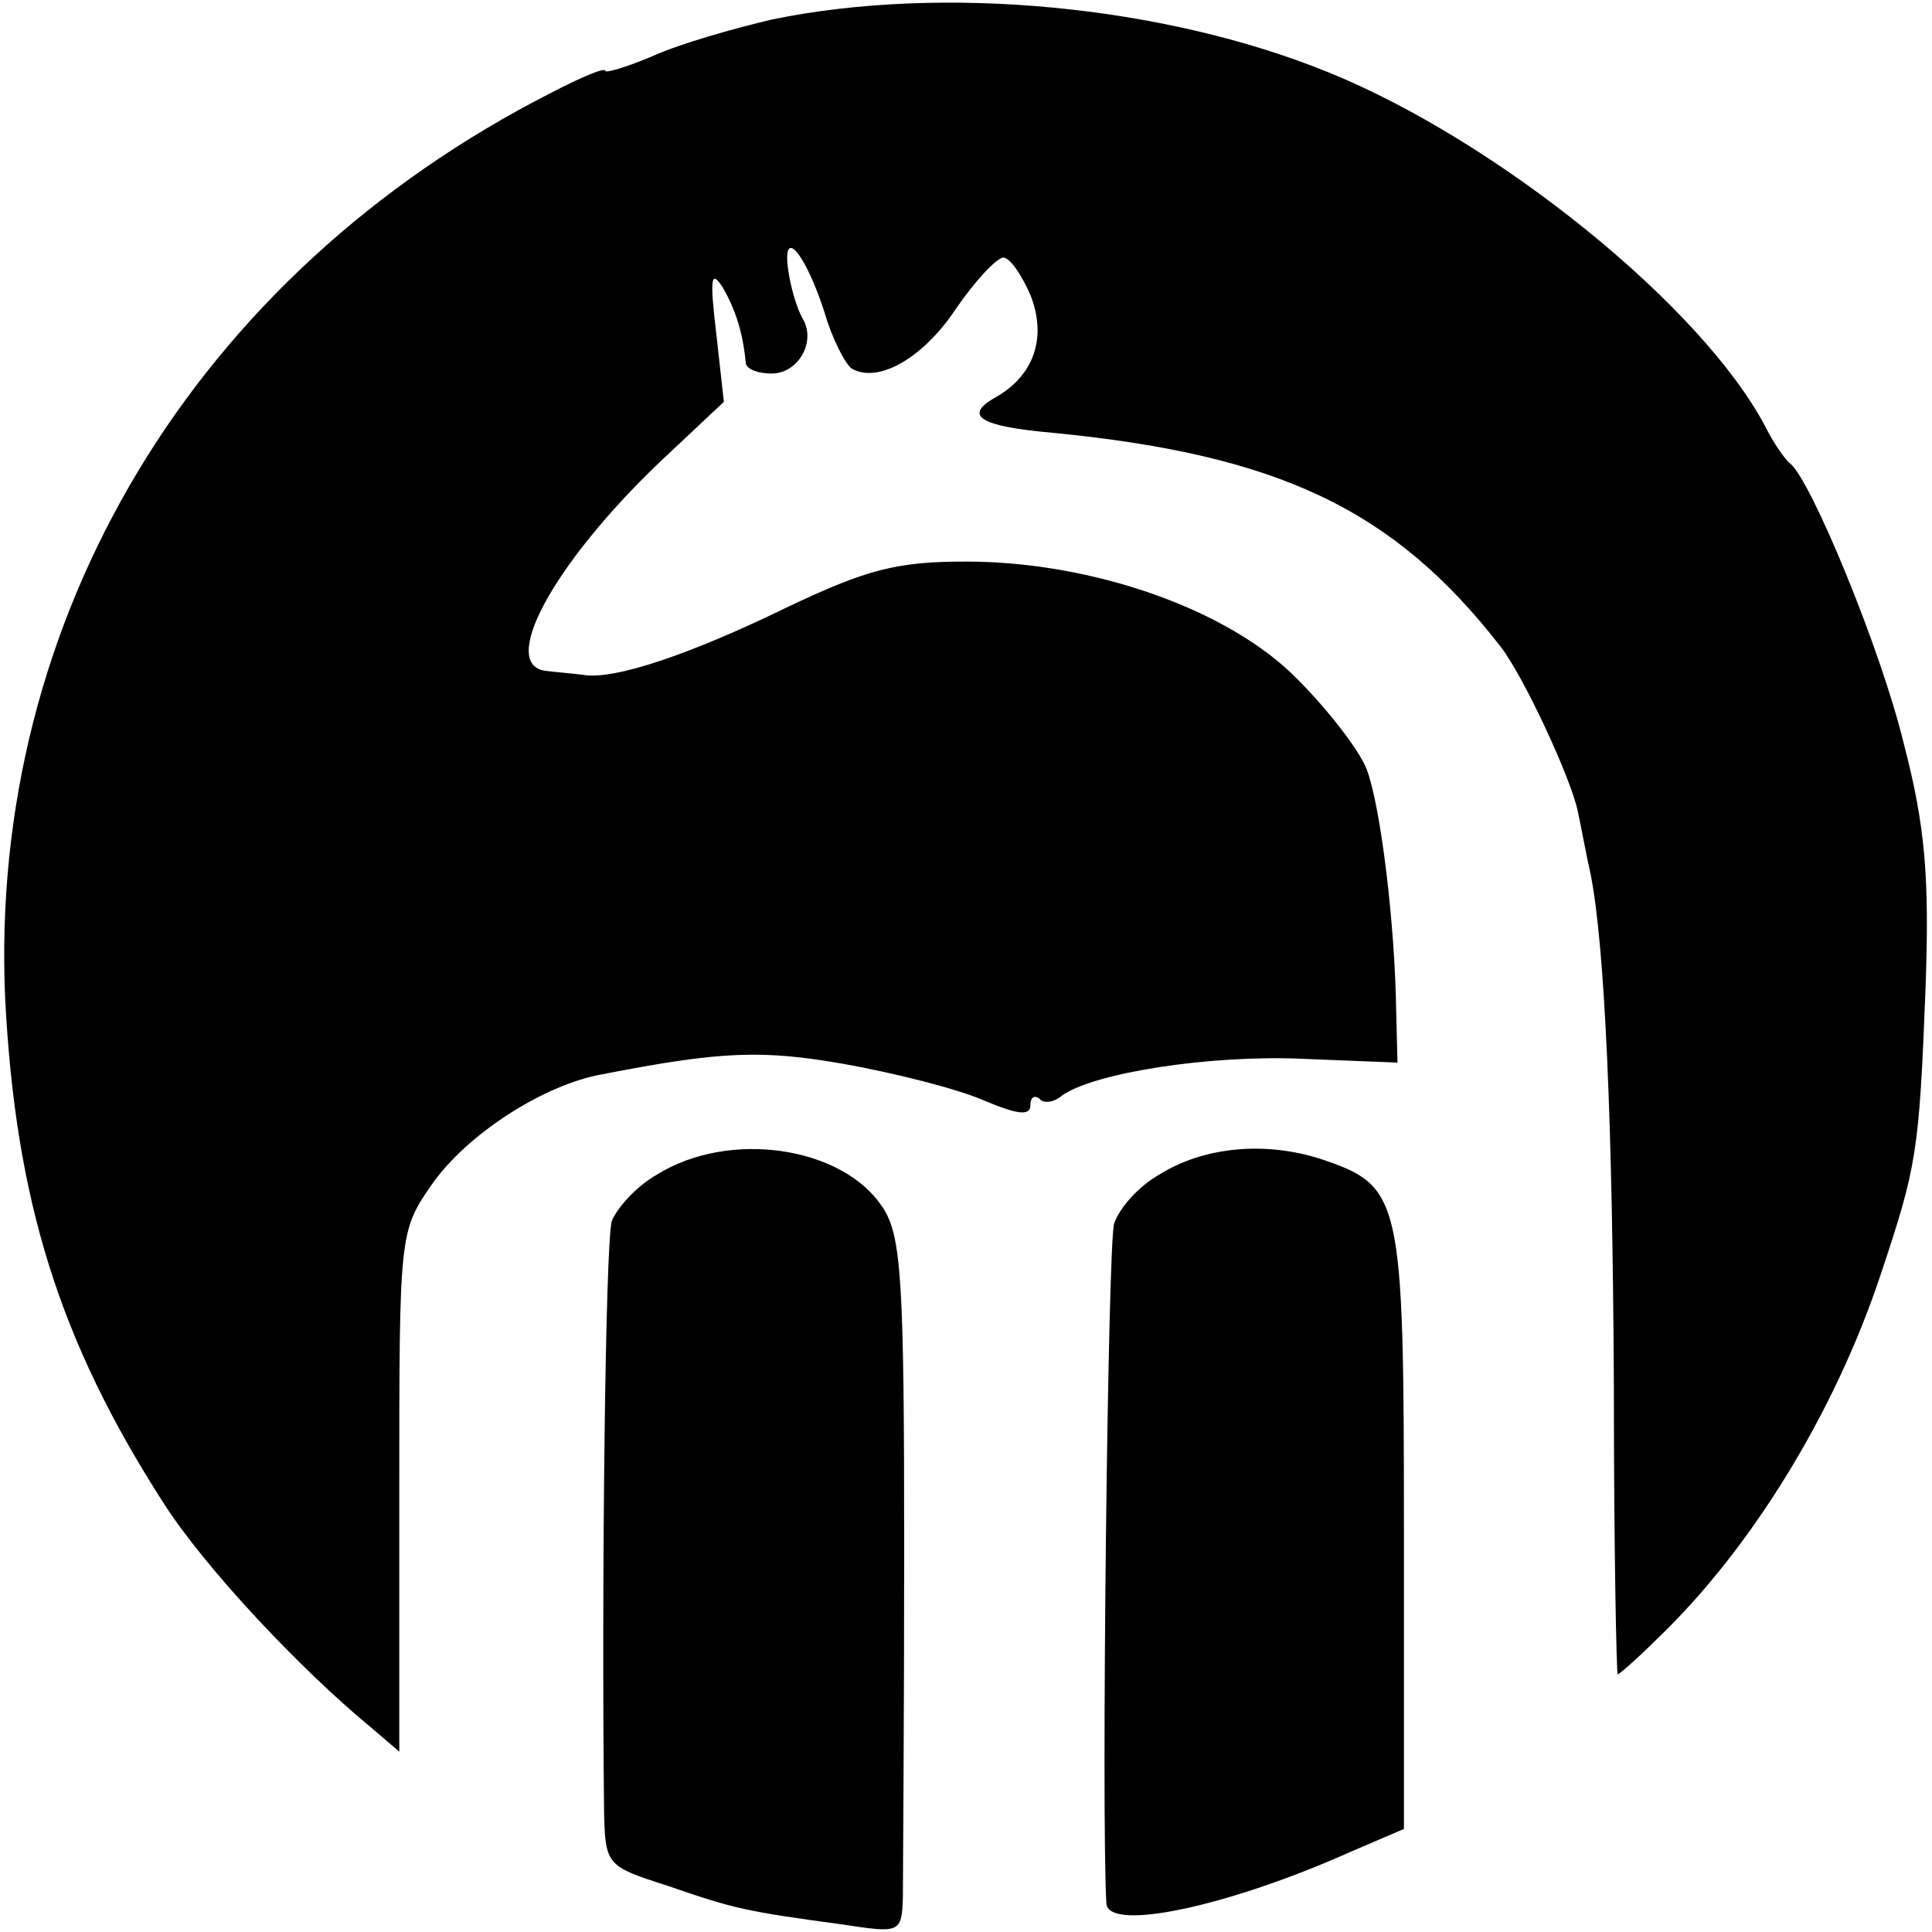
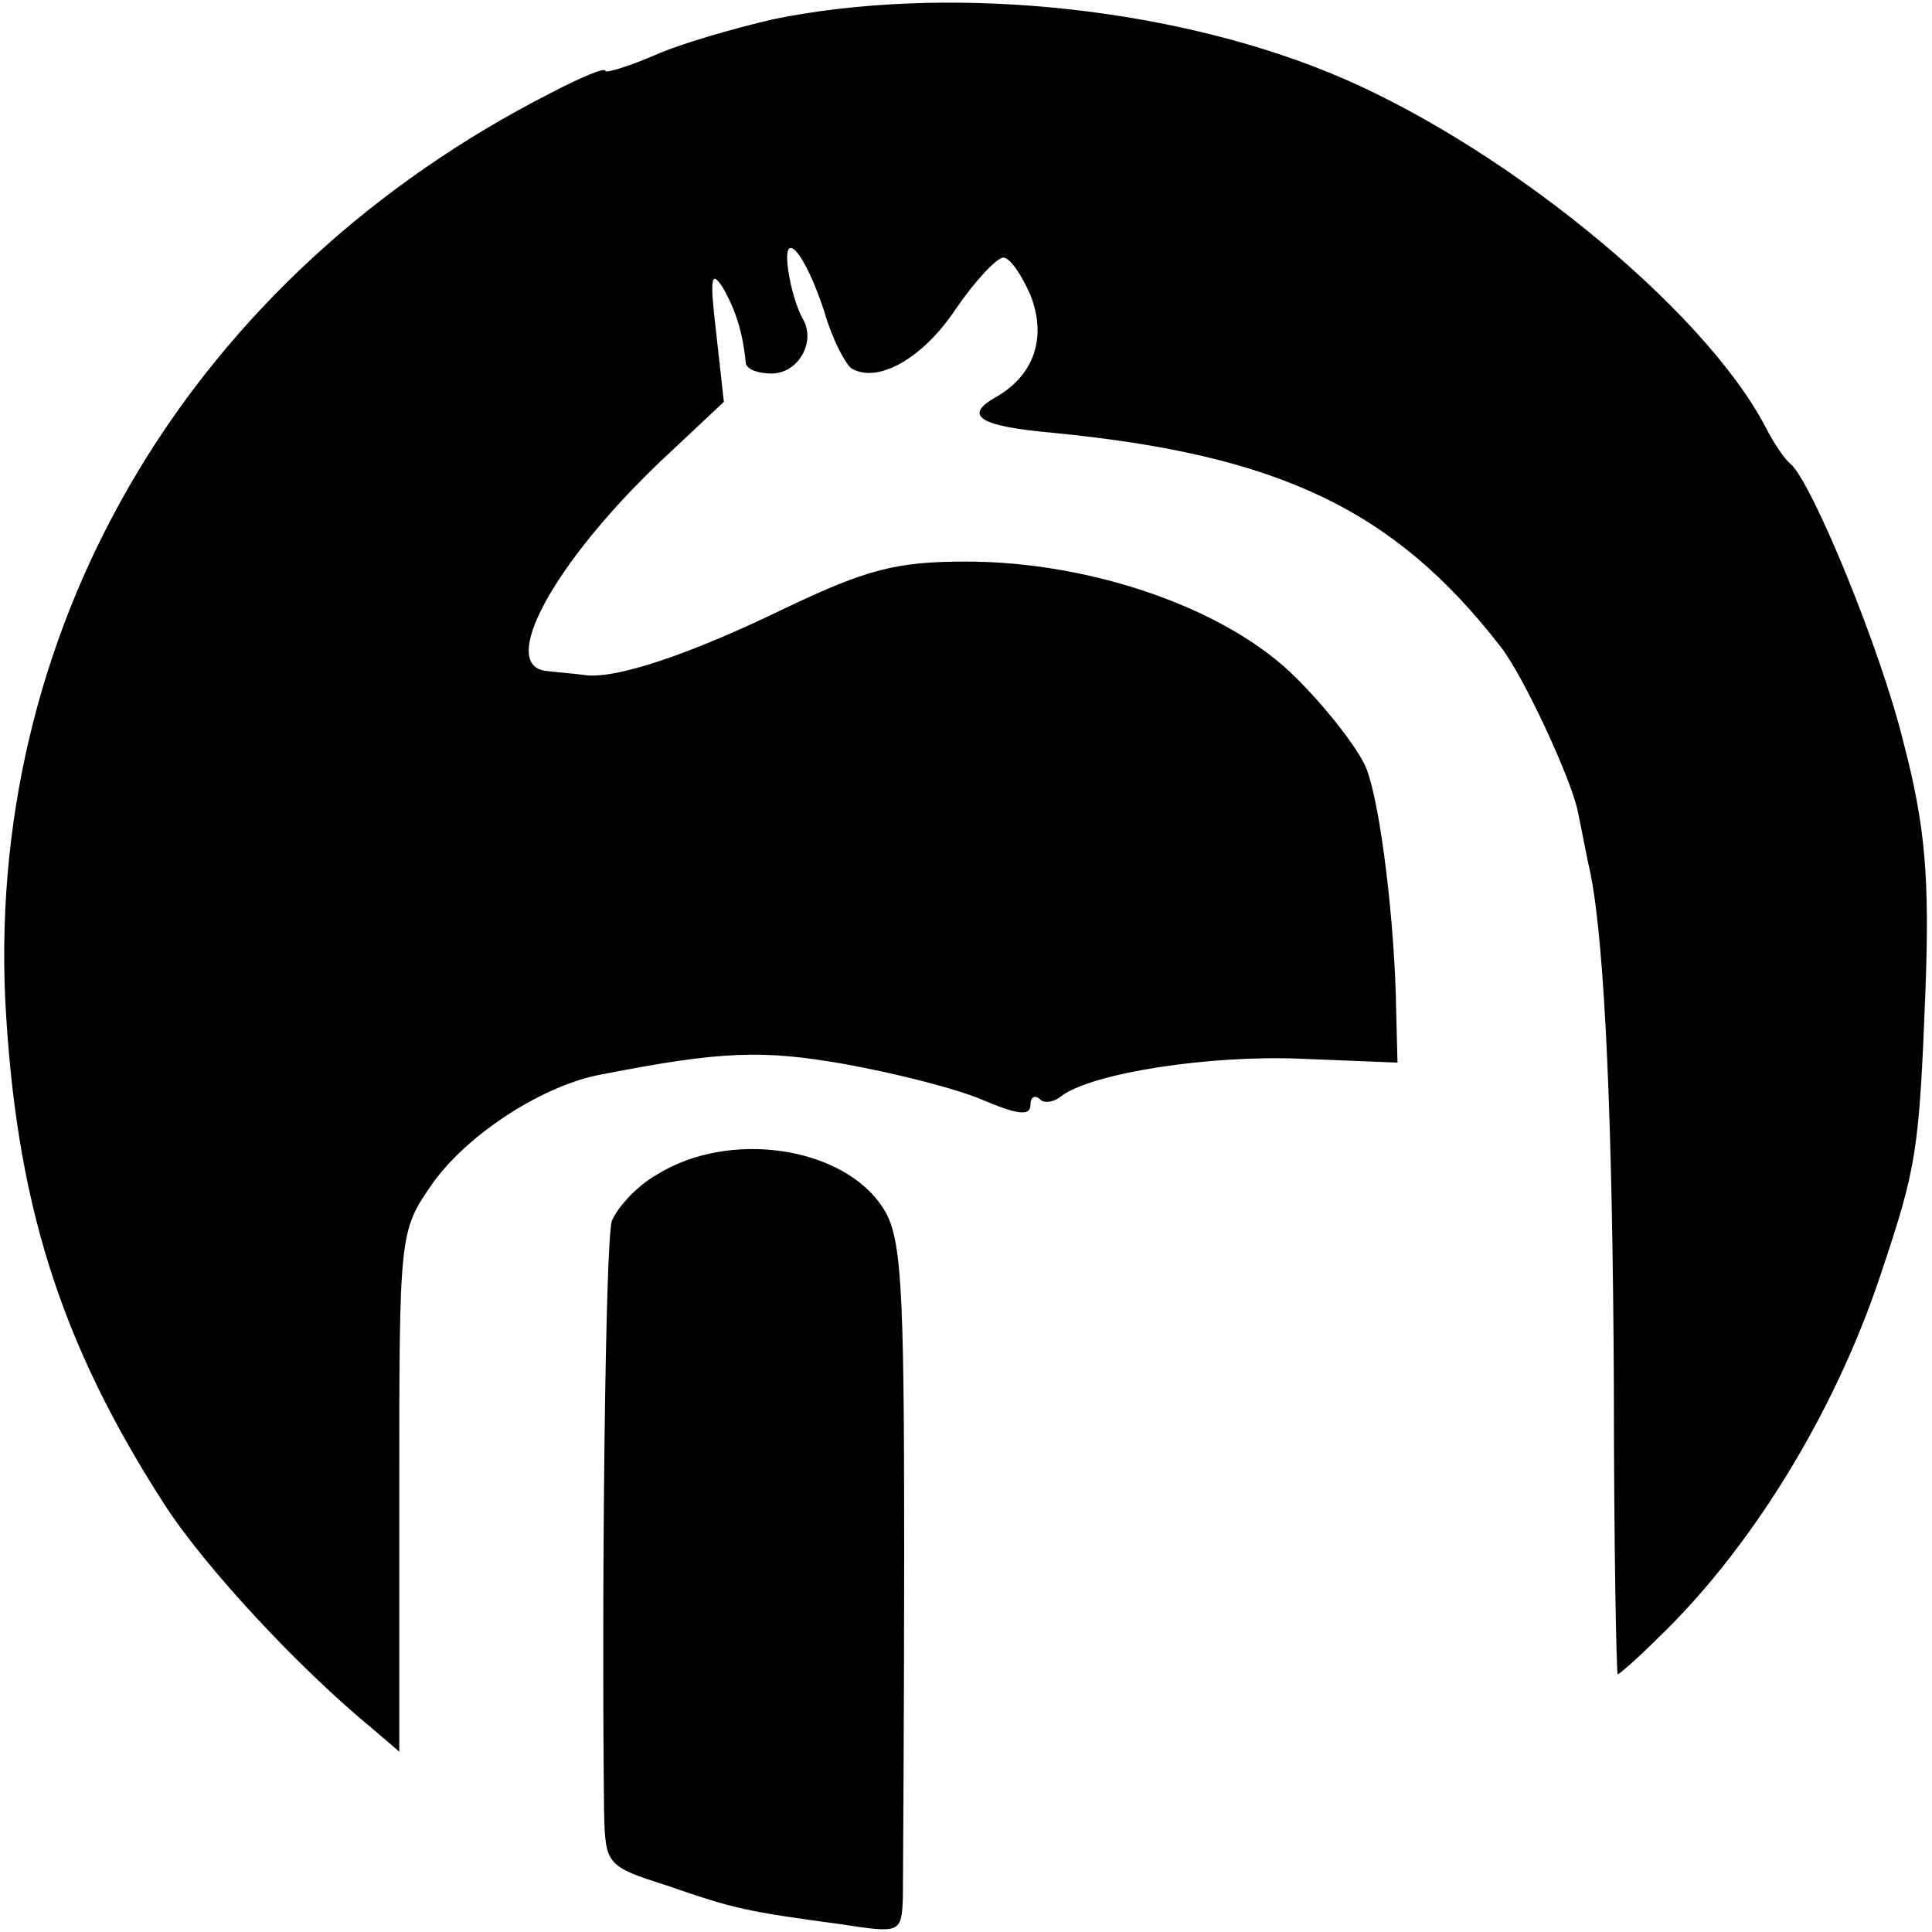
<svg xmlns="http://www.w3.org/2000/svg" version="1.0" width="150pt" height="150pt" viewBox="0 0 150 150" preserveAspectRatio="xMidYMid meet">
  <g transform="translate(0,150) scale(0.1,-0.1)" fill="#000000" stroke="none">
    <path d="M600 1485 c-30 -7 -72 -19 -92 -28 -21 -9 -38 -14 -38 -12 0 3 -19 -5 -42 -17 -277 -141 -437 -408 -424 -703 8 -157 42 -266 123 -392 32 -50 106 -129 162 -175 l21 -18 0 202 c0 199 0 202 25 238 27 39 87 78 133 86 92 18 124 19 187 8 39 -7 87 -19 108 -28 26 -11 37 -13 37 -4 0 6 3 8 7 5 3 -4 11 -3 17 2 24 18 115 32 186 29 l75 -3 -1 40 c-1 68 -12 159 -23 188 -6 15 -30 46 -54 70 -53 54 -159 91 -257 91 -54 0 -77 -6 -140 -36 -74 -36 -133 -56 -157 -52 -7 1 -20 2 -28 3 -39 3 4 83 88 163 l49 46 -6 54 c-5 42 -4 49 5 35 10 -17 16 -36 18 -59 1 -5 10 -8 20 -8 21 0 35 25 24 43 -4 7 -9 23 -11 37 -5 35 13 14 28 -32 6 -21 16 -40 21 -44 20 -12 55 7 81 46 15 22 32 40 37 40 5 0 14 -13 21 -29 13 -33 3 -63 -28 -80 -24 -14 -11 -22 45 -27 175 -17 265 -59 348 -166 18 -23 55 -103 60 -128 3 -14 7 -36 10 -49 11 -56 17 -191 18 -398 0 -123 2 -223 3 -223 1 0 15 12 31 28 72 69 137 174 173 282 28 84 30 94 35 223 3 85 0 125 -17 190 -18 74 -72 204 -88 217 -4 3 -13 16 -19 28 -49 94 -209 223 -340 276 -128 52 -299 68 -431 41z" />
    <path d="M510 588 c-16 -9 -31 -26 -35 -36 -5 -17 -8 -279 -6 -459 1 -41 2 -42 49 -57 52 -18 61 -20 135 -30 46 -7 47 -7 48 21 0 15 1 137 1 269 0 210 -2 245 -17 267 -31 47 -119 60 -175 25z" />
-     <path d="M900 588 c-16 -9 -31 -26 -35 -38 -5 -17 -10 -463 -6 -528 2 -22 95 -2 189 40 l42 18 0 233 c0 258 -2 266 -64 287 -43 14 -91 10 -126 -12z" />
  </g>
</svg>